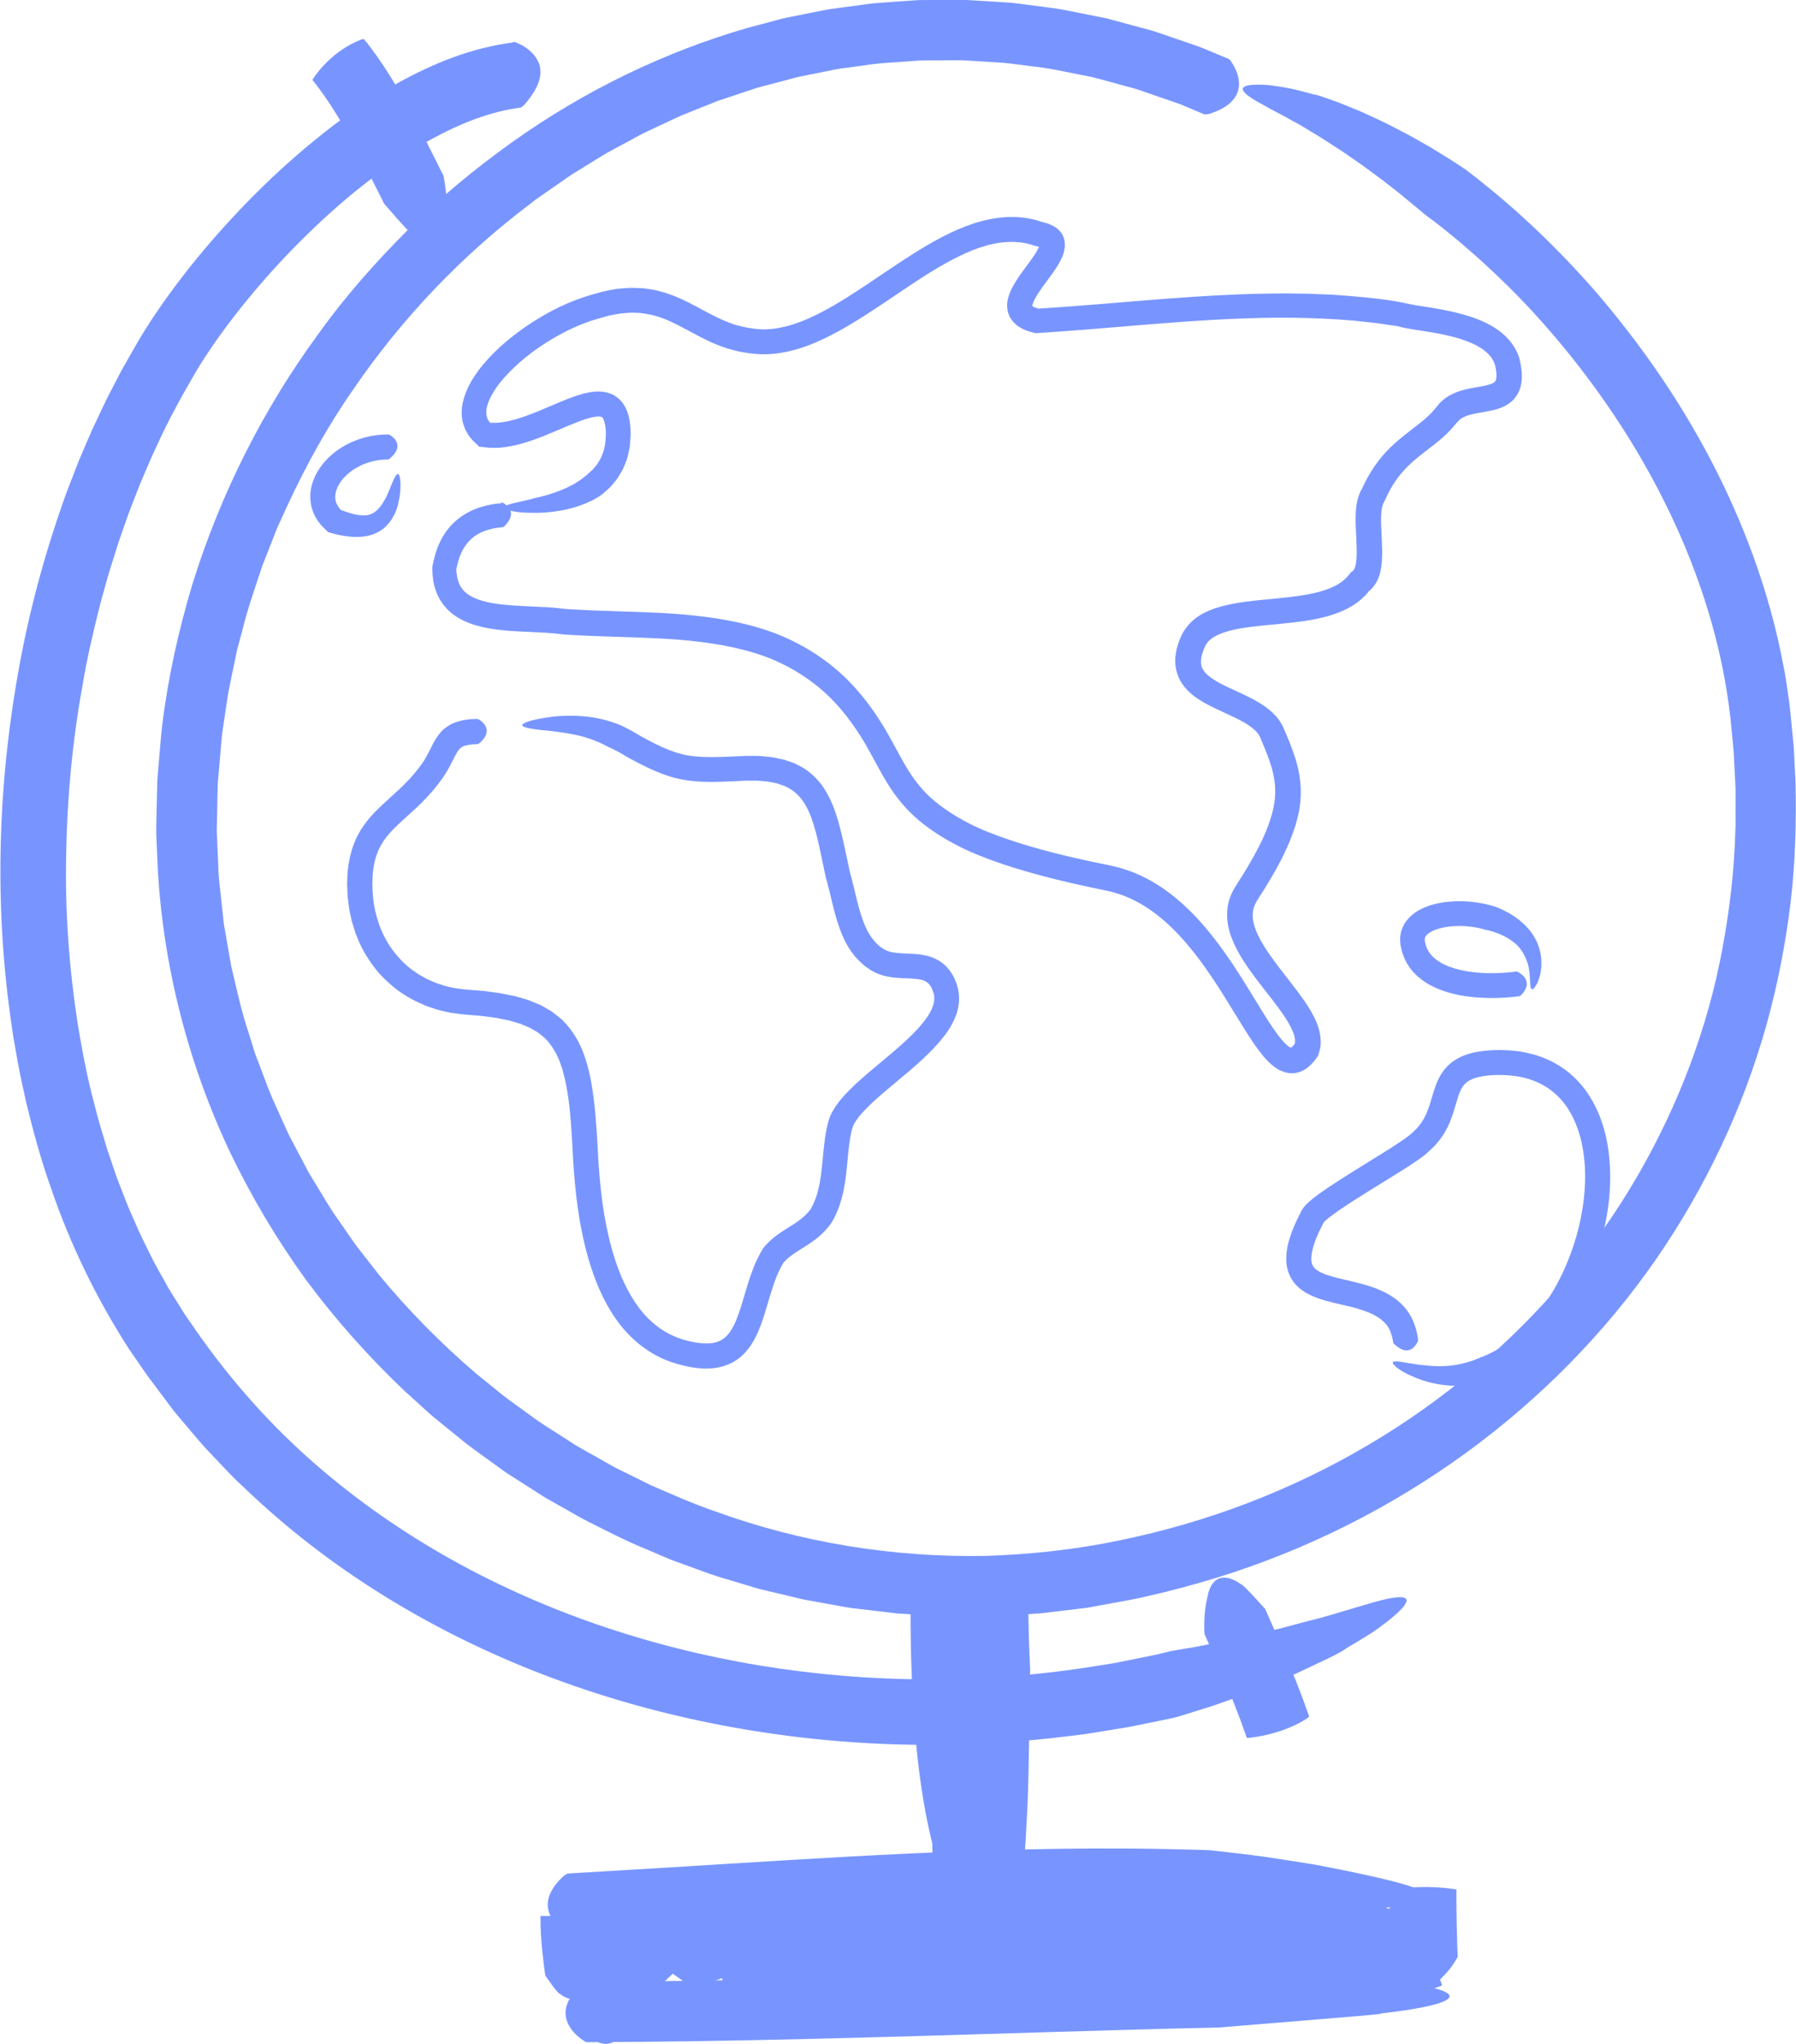
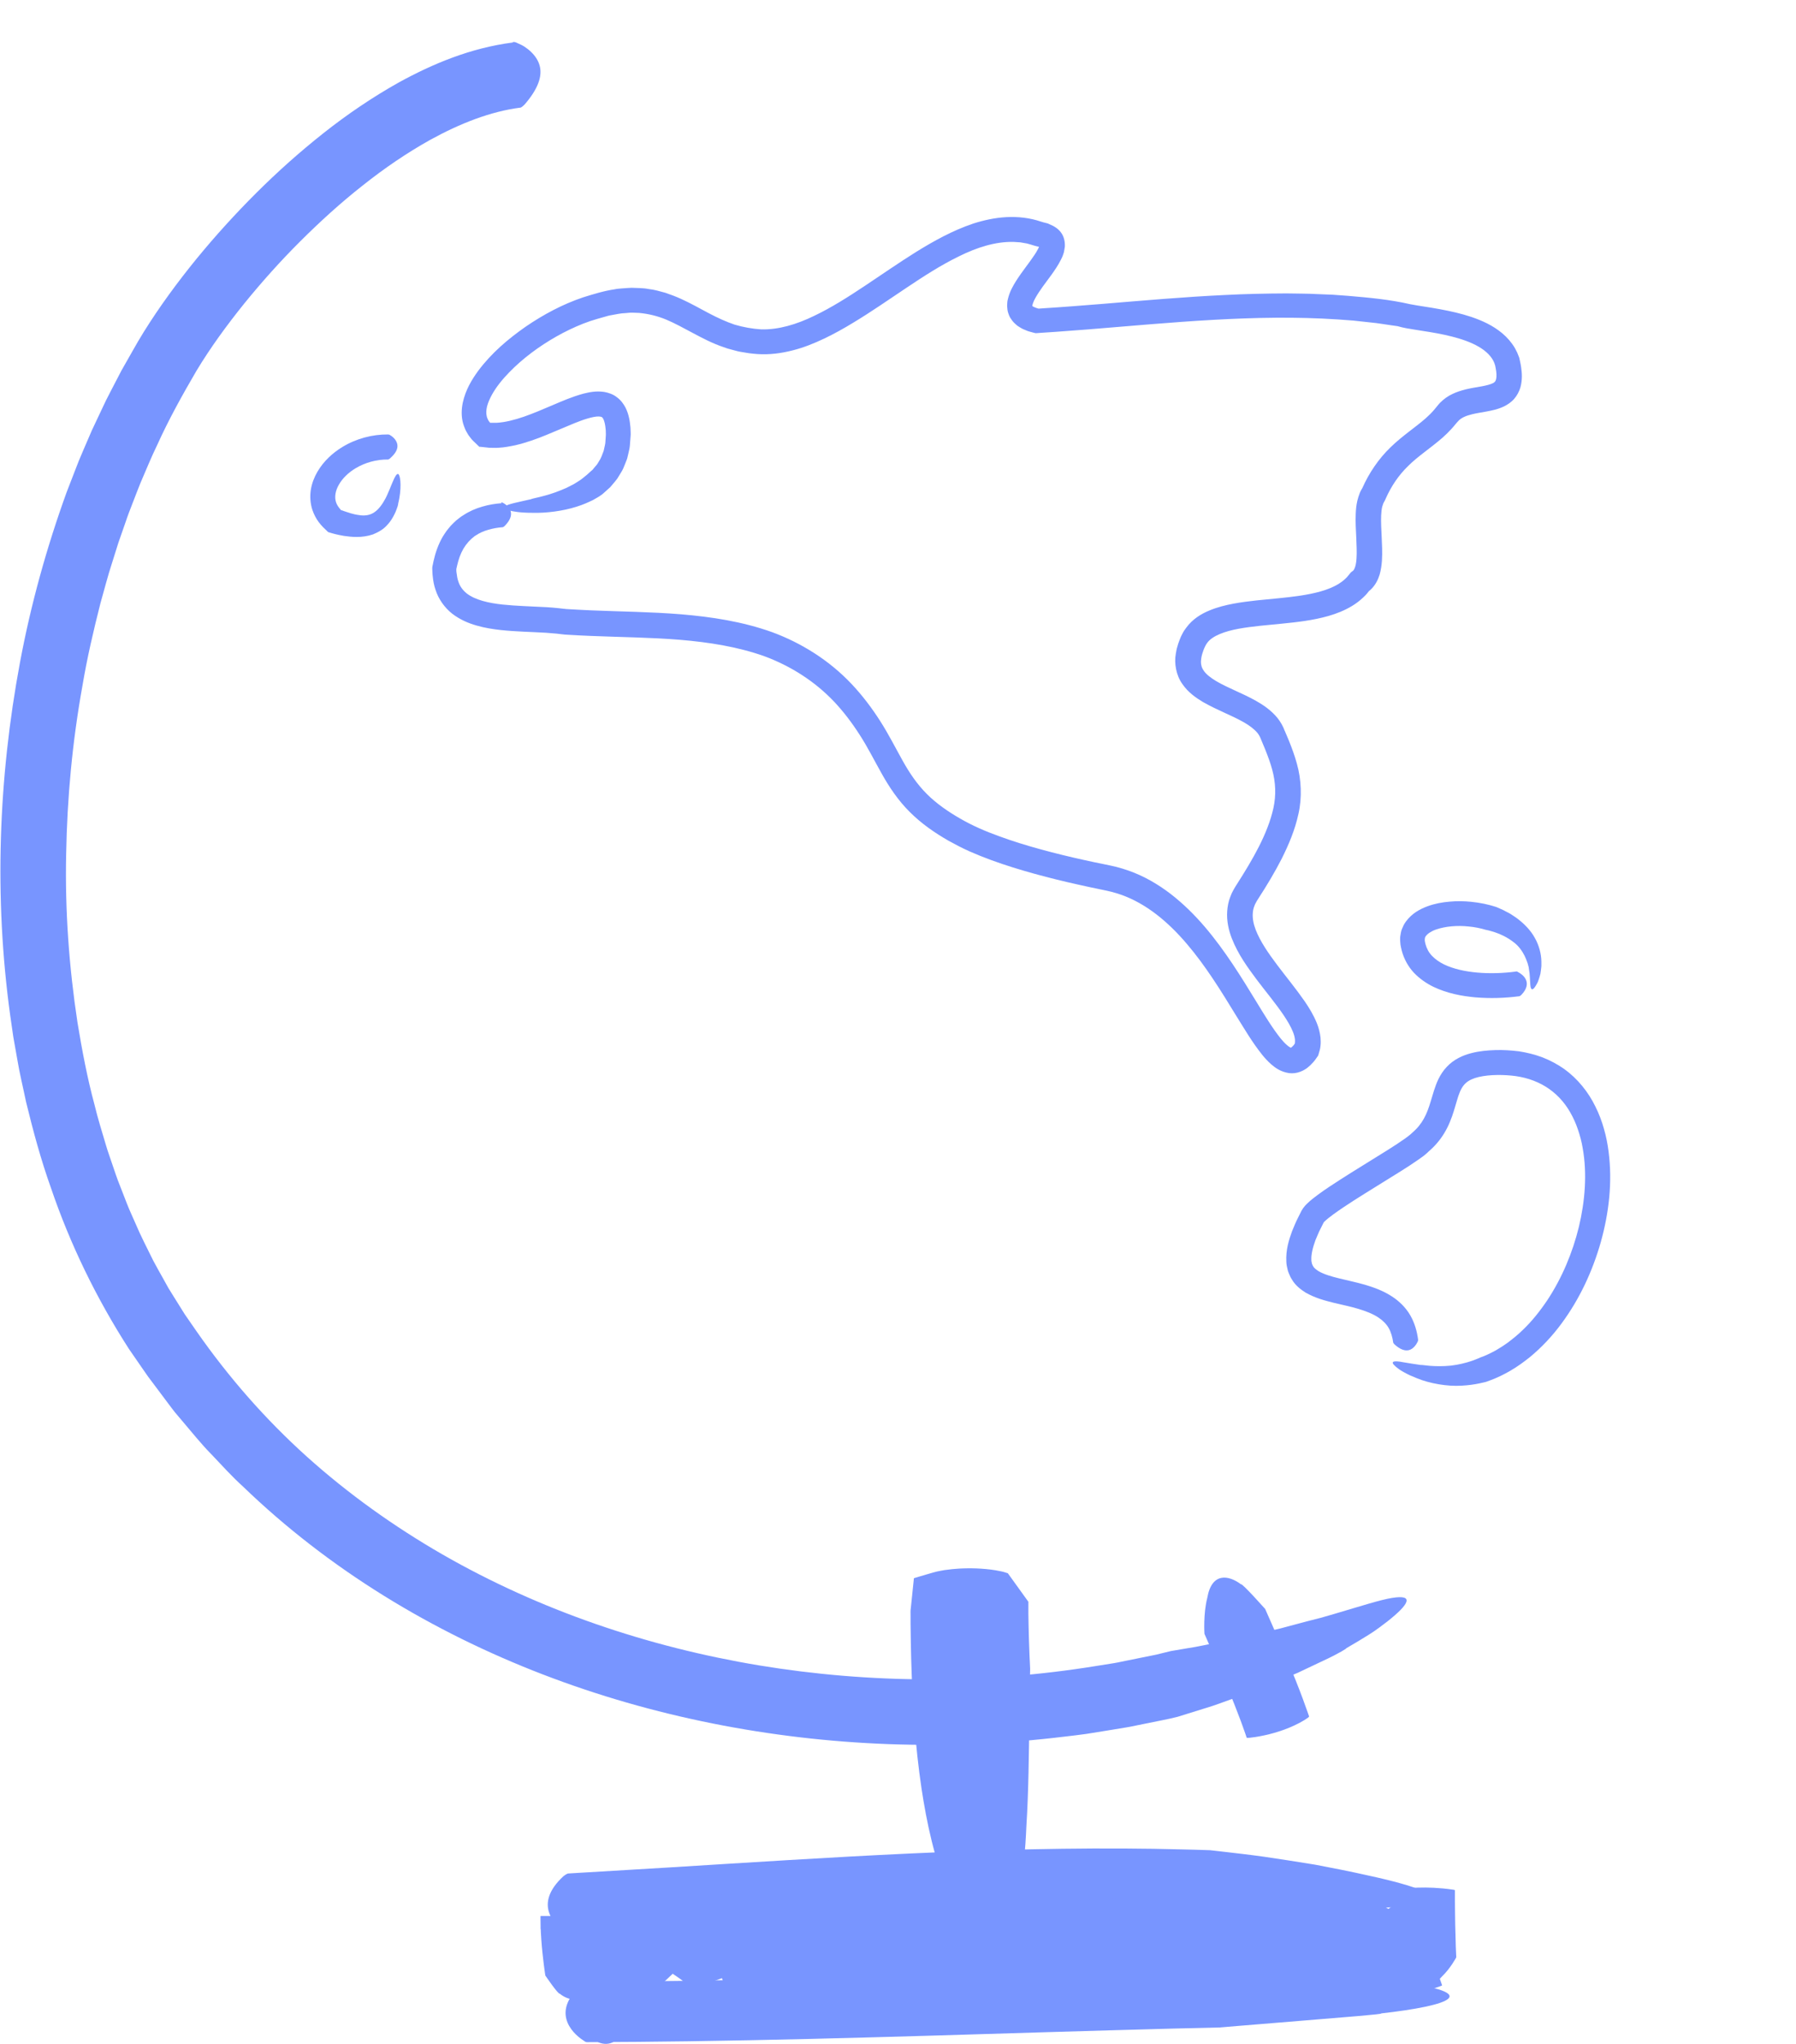
<svg xmlns="http://www.w3.org/2000/svg" id="Capa_2" data-name="Capa 2" viewBox="0 0 204.42 232.55">
  <defs>
    <style>
      .cls-1 {
        fill: #7895ff;
      }
    </style>
  </defs>
  <g id="Objects">
    <g>
      <path class="cls-1" d="M58.33,4.79c.21-.02.29-.03.58.12.25.11.52.23.77.39.26.17.52.37.75.59.46.44.83.97.99,1.57.34,1.22-.2,2.68-1.7,4.42-.06.07-.32.31-.45.36-3.44.43-6.96,1.83-10.3,3.67-2.67,1.49-5.25,3.25-7.71,5.21-2.47,1.94-4.82,4.08-7.07,6.32-2.25,2.24-4.38,4.62-6.38,7.08-1.99,2.47-3.86,5.03-5.45,7.67-1.59,2.72-3.15,5.52-4.46,8.42-.7,1.43-1.29,2.91-1.93,4.38-.3.74-.58,1.49-.87,2.23-.29.74-.58,1.49-.83,2.25l-.79,2.26-.72,2.29c-.5,1.52-.89,3.08-1.33,4.62-.79,3.11-1.52,6.23-2.05,9.4-1.14,6.32-1.74,12.73-1.85,19.15-.14,6.42.33,12.83,1.29,19.15.52,3.15,1.11,6.29,1.94,9.36.37,1.55.85,3.06,1.3,4.59.22.76.5,1.5.75,2.26.26.75.5,1.51.8,2.24l.86,2.21c.29.74.63,1.45.94,2.17.61,1.46,1.35,2.85,2.04,4.27.37.7.76,1.38,1.14,2.06l.57,1.03.62,1,1.25,2,1.35,1.95c3.65,5.23,7.82,9.99,12.54,14.24,4.72,4.24,9.92,7.95,15.44,11.13,11.06,6.35,23.38,10.52,36.02,12.62,12.65,2.09,25.67,2.13,38.33.08l2.07-.33c.15-.02.29-.05.44-.08l.87-.18,1.73-.35,1.74-.35,1.72-.42s.68-.12,1.83-.31c1.15-.16,2.74-.53,4.58-.89.46-.09.94-.19,1.42-.29.48-.12.98-.23,1.48-.35,1.01-.23,2.05-.48,3.1-.72,1.04-.28,2.09-.55,3.11-.83.52-.13,1.03-.26,1.53-.39.5-.14.98-.28,1.46-.42,3.22-.95,5.33-1.63,6.64-1.84,1.31-.21,1.79-.04,1.64.45-.15.48-.93,1.25-2.13,2.2-.61.46-1.3,1.01-2.11,1.51-.81.51-1.69,1.04-2.63,1.58.21-.07-.79.57-2.5,1.36-.86.41-1.87.89-2.98,1.41-1.12.49-2.33.98-3.56,1.49-1.22.53-2.47.96-3.65,1.39-1.18.42-2.28.85-3.25,1.13-1.93.6-3.22,1-3.22,1-1.2.31-2.42.51-3.63.77l-1.82.37c-.15.03-.3.06-.46.08l-2.01.33-2.48.4c-.83.12-1.66.21-2.5.31-13.32,1.63-26.88,1.13-40.04-1.5-13.15-2.63-25.95-7.42-37.44-14.55-5.74-3.56-11.14-7.71-16.02-12.42-1.26-1.14-2.39-2.4-3.56-3.63-1.2-1.21-2.25-2.55-3.35-3.83l-.82-.97c-.27-.33-.51-.67-.77-1.01l-1.52-2.03-.76-1.01-.73-1.05-1.45-2.1c-3.71-5.76-6.71-11.94-8.89-18.35-1.14-3.19-2.02-6.46-2.82-9.74-.34-1.65-.75-3.29-1.02-4.95l-.44-2.49-.36-2.5c-1.83-13.34-1.34-26.89,1.12-40.07,1.23-6.59,3.03-13.08,5.32-19.4l.91-2.35.46-1.18.49-1.16,1-2.32,1.08-2.29.54-1.14.58-1.13,1.17-2.25,1.25-2.2.63-1.1.67-1.11c1.84-2.95,3.86-5.68,6-8.31,2.15-2.62,4.42-5.12,6.82-7.51,2.4-2.39,4.93-4.65,7.61-6.77,2.68-2.12,5.54-4.07,8.59-5.78,3.9-2.14,8.19-3.93,13-4.55Z" />
-       <path class="cls-1" d="M35.57,9.14s-.03-.04.08-.2c.3-.47.89-1.25,1.78-2.09.89-.83,2.08-1.73,3.66-2.34.06-.02.28-.08.33-.07.02.03.22.28.56.7.31.43.78,1.03,1.27,1.76,1.01,1.45,2.2,3.42,3.27,5.38,1.07,1.96,2.05,3.9,2.77,5.34.71,1.43,1.19,2.38,1.19,2.38,0,0,.14.7.26,1.67.12.97.23,2.22.18,3.33.07,1.8-.38,2.64-1.09,2.85-.71.21-1.69-.22-2.58-.93-.02.14-.93-.8-1.81-1.78-.88-.98-1.73-1.99-1.73-1.99,0,0-.47-.94-1.18-2.35-.7-1.4-1.63-3.24-2.61-5.01-.97-1.77-2.01-3.46-2.85-4.66-.41-.61-.79-1.09-1.04-1.44-.27-.34-.43-.54-.44-.56Z" />
      <path class="cls-1" d="M148.99,195.29s.01.05-.14.15c-.9.66-3.35,1.9-6.63,2.27-.06,0-.28.02-.32,0-.01-.04-.26-.79-.67-1.9-.41-1.11-.99-2.57-1.6-4.04-.61-1.46-1.25-2.93-1.73-4.04-.49-1.11-.81-1.85-.81-1.85,0,0-.15-2.26.32-4.08.51-2.96,2.45-2.6,3.84-1.55.04-.1.72.6,1.4,1.32.67.73,1.35,1.48,1.35,1.48,0,0,.32.73.8,1.82.48,1.1,1.13,2.58,1.77,4.09.63,1.51,1.25,3.06,1.69,4.25.44,1.19.72,2.02.74,2.07Z" />
-       <path class="cls-1" d="M139.76,6.67c.16.07.22.09.36.33.54.75,1.06,1.92.86,3.04-.2,1.13-1.12,2.22-3.32,2.91-.08.02-.44.09-.59.06-.1-.04-1.07-.45-2.7-1.14-.83-.3-1.84-.63-2.98-1.03-.57-.2-1.18-.41-1.82-.63-.64-.21-1.33-.37-2.04-.57-.18-.05-.36-.1-.54-.15l-.43-.12c-.49-.13-.99-.27-1.49-.4l-.75-.2-.76-.15c-2.03-.38-4.06-.88-6.16-1.08-1.04-.13-2.09-.29-3.14-.39-1.06-.07-2.12-.13-3.19-.2-.53-.03-1.07-.08-1.6-.09-.54,0-1.07,0-1.61,0-1.08.01-2.16-.01-3.24.03-2.16.18-4.36.23-6.54.59-.55.07-1.09.15-1.64.22-.55.07-1.1.14-1.64.26-1.09.22-2.18.44-3.28.66-.27.06-.55.1-.82.17l-.81.22c-.54.14-1.09.29-1.63.43-.55.14-1.09.29-1.64.43-.55.13-1.08.35-1.62.51-1.08.36-2.16.72-3.25,1.08-1.06.43-2.13.85-3.2,1.28-1.08.4-2.12.92-3.17,1.41l-1.58.74c-.26.13-.53.24-.79.38l-.77.42c-1.03.56-2.06,1.11-3.09,1.67-1.01.59-2.01,1.23-3.02,1.85-.5.32-1.02.6-1.5.95l-1.46,1.02-1.47,1.02-.73.51-.71.55c-7.63,5.77-14.51,12.91-20.1,21.12-2.85,4.08-5.28,8.48-7.4,13.04l-.79,1.72-.39.86-.35.88c-.46,1.18-.92,2.36-1.39,3.54-.79,2.41-1.65,4.8-2.25,7.28l-.5,1.85c-.18.61-.27,1.25-.41,1.87-.25,1.25-.54,2.5-.76,3.76-.19,1.27-.37,2.53-.56,3.8-.11.63-.15,1.28-.21,1.92l-.16,1.92-.17,1.93c-.07.64-.04,1.29-.07,1.93-.03,1.29-.05,2.58-.08,3.87.06,1.29.11,2.58.17,3.87.02,1.3.19,2.58.33,3.87l.21,1.93c.04.32.06.65.11.97l.17.96c.22,1.28.44,2.56.67,3.84.61,2.52,1.14,5.08,1.98,7.55l.58,1.87c.17.63.45,1.22.67,1.84.47,1.22.9,2.45,1.41,3.65l1.61,3.57c.25.6.58,1.17.88,1.75l.92,1.74c.31.57.59,1.17.93,1.73l1.02,1.68c.69,1.12,1.33,2.26,2.11,3.32.76,1.07,1.47,2.17,2.26,3.23l2.43,3.11c3.35,4.06,7.06,7.82,11.06,11.24l3.07,2.49c1.04.8,2.13,1.55,3.19,2.33,1.05.8,2.18,1.47,3.29,2.19l1.66,1.07c.56.35,1.14.65,1.71.98l1.72.97c.57.32,1.14.66,1.74.94l3.54,1.75c2.41,1.04,4.81,2.12,7.29,2.96,9.86,3.59,20.34,5.25,30.67,5.07,5.17-.16,10.29-.71,15.32-1.76,5.06-1.04,9.98-2.47,14.72-4.29,9.49-3.64,18.24-8.82,25.76-15.18,3.76-3.18,7.23-6.64,10.33-10.34,3.1-3.71,5.85-7.64,8.22-11.73,4.73-8.19,8-16.97,9.63-25.83.82-4.42,1.34-8.85,1.46-13.23.06-1.09.01-2.19.03-3.27,0-.54,0-1.09,0-1.63-.03-.54-.05-1.08-.08-1.62-.07-1.08-.08-2.15-.19-3.22-.1-1.07-.21-2.13-.31-3.19-.93-8.34-3.47-16.19-6.85-23.28-3.39-7.1-7.61-13.44-12.18-18.99-2.29-2.77-4.66-5.36-7.12-7.71-1.23-1.17-2.45-2.32-3.71-3.39-.21-.18-.42-.37-.63-.55-.89-.77-1.71-1.4-2.36-1.94-.66-.53-1.2-.92-1.56-1.19-.36-.27-.55-.42-.55-.42,0,0-.47-.42-1.29-1.08-.41-.34-.9-.74-1.45-1.2-.57-.44-1.19-.93-1.87-1.46-.69-.51-1.42-1.05-2.18-1.61-.77-.55-1.57-1.08-2.38-1.65-.82-.53-1.65-1.07-2.46-1.59-.83-.49-1.63-1-2.41-1.46-.67-.36-1.28-.69-1.84-1.01-.56-.3-1.07-.57-1.53-.81-.91-.52-1.62-.88-2.12-1.21-1.01-.66-1.23-1.08-.83-1.32.4-.23,1.42-.28,2.84-.17.7.09,1.51.21,2.38.38.87.18,1.79.44,2.77.7-.17-.12.86.22,2.53.82.83.31,1.79.72,2.84,1.15,1.02.48,2.15.97,3.24,1.53,1.09.56,2.2,1.12,3.2,1.71.51.29,1,.57,1.46.83.45.28.89.54,1.28.79.8.49,1.46.9,1.91,1.21.46.3.72.48.72.48,0,0,.21.16.59.45.39.29.95.73,1.64,1.3.35.28.74.6,1.16.94.21.17.43.36.65.55.11.1.22.19.34.29.48.42.96.84,1.45,1.26.62.56,1.23,1.14,1.86,1.71,2.47,2.33,4.9,4.84,7.26,7.56,2.34,2.73,4.62,5.66,6.78,8.78,4.32,6.25,8.19,13.34,11.05,21.24,1.43,3.95,2.6,8.1,3.41,12.43.23,1.08.37,2.17.53,3.28.18,1.1.27,2.2.38,3.3.05.55.11,1.1.16,1.66.06.55.11,1.11.13,1.67.06,1.12.11,2.24.17,3.36.1,4.51-.03,9.11-.58,13.74-.57,4.63-1.47,9.3-2.77,13.93-2.61,9.26-6.85,18.33-12.6,26.63-5.76,8.29-13.08,15.75-21.55,21.92-8.47,6.16-18.09,11.04-28.39,14.21-2.57.78-5.18,1.5-7.82,2.08-1.31.33-2.65.56-3.99.8l-2.01.37c-.34.06-.67.13-1.01.18l-1.02.12c-1.36.16-2.72.33-4.08.49-1.37.11-2.74.17-4.11.26-.69.03-1.37.11-2.06.09h-2.06c-1.38-.02-2.76.04-4.13-.08-1.38-.08-2.75-.17-4.13-.25-1.37-.16-2.74-.33-4.12-.49l-1.03-.12c-.34-.04-.68-.12-1.02-.17l-2.05-.37-2.05-.37c-.68-.13-1.35-.31-2.03-.47l-2.03-.48c-.67-.17-1.36-.3-2.02-.52-1.33-.4-2.66-.8-3.99-1.2-1.33-.42-2.62-.93-3.93-1.4-.65-.25-1.32-.45-1.95-.74l-1.92-.82c-2.59-1.04-5.07-2.33-7.56-3.59l-3.65-2.06c-.62-.33-1.2-.72-1.79-1.1l-1.77-1.13c-.58-.38-1.19-.74-1.76-1.14l-1.7-1.23c-1.13-.83-2.29-1.61-3.36-2.52-1.09-.88-2.18-1.75-3.26-2.65l-3.11-2.82c-4.06-3.86-7.8-8.07-11.14-12.57-3.29-4.54-6.17-9.38-8.6-14.43-4.8-10.13-7.62-21.16-8.26-32.22-.06-1.38-.12-2.77-.18-4.15,0-1.38.05-2.76.08-4.14.02-.69.02-1.38.06-2.06l.17-2.05c.13-1.37.21-2.74.38-4.1.67-5.45,1.87-10.8,3.43-15.99,3.22-10.36,8.14-20.04,14.38-28.53,3.07-4.29,6.56-8.2,10.23-11.86,3.65-3.68,7.65-6.94,11.79-9.9,8.29-5.91,17.42-10.29,26.8-13,1.18-.31,2.35-.63,3.53-.94.58-.17,1.18-.27,1.77-.39.59-.12,1.18-.24,1.78-.36.59-.12,1.18-.24,1.77-.35.59-.12,1.19-.17,1.78-.26,1.19-.16,2.37-.32,3.55-.48,1.18-.1,2.37-.17,3.54-.26.59-.04,1.18-.08,1.76-.12.59,0,1.17,0,1.76-.01,1.17,0,2.34,0,3.5-.01,1.16.07,2.32.14,3.47.21.58.04,1.15.07,1.72.11.57.05,1.14.14,1.71.21,1.13.15,2.26.3,3.39.44,1.12.17,2.22.42,3.32.63.55.11,1.1.22,1.65.33l.82.16.81.22c.94.25,1.87.5,2.77.75.76.22,1.51.38,2.19.62.68.23,1.34.46,1.95.67,1.22.42,2.31.78,3.19,1.11,1.75.73,2.79,1.17,2.9,1.21Z" />
      <path class="cls-1" d="M107.67,181.63c0-.06,0-.08.17-.17.97-.57,3.47-1.36,6.44-.05.05.02.25.14.28.19,0,.08,0,1.59.04,3.81.04,2.22.14,5.15.28,8.09.14,2.96.27,5.92.38,8.13.08,2.23.14,3.72.14,3.72,0,0-.58,3.9-1.62,6.62-1.44,4.59-2.97,2.74-3.81-.05-.08.15-.41-1.53-.76-3.23-.34-1.7-.69-3.44-.69-3.44,0,0-.06-1.44-.14-3.59-.1-2.17-.24-5.08-.38-7.99-.14-2.93-.24-5.91-.29-8.16-.04-2.25-.04-3.79-.04-3.87Z" />
      <path class="cls-1" d="M65.05,220.03c-.17,0-.23.01-.46-.14-1.58-.88-3.9-3.26-.46-6.43.06-.06.36-.27.52-.31l11.38-.68c18.3-1.13,36.73-2.41,55.27-2.13,2.14.05,4.29.08,6.43.16,0,0,.66.07,1.76.2,1.1.13,2.65.3,4.43.55,1.77.26,3.78.57,5.79.9,2.01.38,4.03.78,5.85,1.19,6.17,1.33,7.94,2.28,7.22,2.87-.72.61-3.93.84-7.79.9.2.05-.86.07-2.54.06-.84,0-1.84-.01-2.93-.02-1.08,0-2.25.01-3.42.02-1.17,0-2.35.02-3.46.02-1.11.02-2.15.05-3.04.07-1.78.04-2.97.07-2.97.07l-5.41-.12c-18.18-.27-36.41,1-54.75,2.14l-11.42.69Z" />
      <path class="cls-1" d="M66.1,218.81s.01-.04.18-.03c.5,0,1.38.06,2.47.29,1.1.23,2.41.62,3.8,1.19.05.02.23.1.26.13,0,.03-.14.53-.27,1.28-.14.75-.26,1.74-.31,2.75-.05,1-.02,2.02.03,2.79.02.38.05.71.07.93.02.23.03.35.03.35,0,0-.55,1.42-1.39,2.61-1.12,1.97-2.74,1.64-3.76.63-.06.07-.51-.55-.91-1.23-.41-.67-.78-1.4-.78-1.4,0,0-.02-.16-.04-.43-.03-.27-.06-.66-.09-1.14-.06-.94-.1-2.22-.03-3.52.06-1.29.22-2.59.4-3.57.17-.97.33-1.62.34-1.66Z" />
      <path class="cls-1" d="M66.89,232.34c-.17,0-.23,0-.45-.17-1.53-.97-3.71-3.46-.11-6.44.07-.05.38-.25.54-.28,3.79,0,7.59-.04,11.38-.09,18.26-.26,36.54-.95,54.88-1.42l6.38-.15s10.52.46,17.89,1.47c12.5,1.41,7.48,2.95-.21,3.81.4.08-4.2.43-8.91.82-4.71.39-9.51.78-9.51.78l-5.45.13c-18.28.48-36.59,1.18-54.96,1.44-3.82.05-7.64.09-11.46.1Z" />
-       <path class="cls-1" d="M158.88,215s0-.03.17-.06c.97-.19,3.48-.45,6.44-.02.05,0,.25.04.28.06,0,.03,0,.52,0,1.25,0,.73.02,1.69.03,2.64.02.95.05,1.9.07,2.6.03.69.05,1.16.05,1.16,0,0-.16.31-.44.73-.28.42-.67.95-1.15,1.41-.65.75-1.32,1.12-1.99,1.18-.33.02-.66-.04-.97-.18-.31-.15-.59-.35-.82-.58-.07.06-.46-.52-.82-1.1-.35-.58-.67-1.17-.67-1.17,0,0-.02-.5-.06-1.24-.03-.74-.07-1.72-.09-2.7-.02-.98-.03-1.96-.04-2.7,0-.74,0-1.25,0-1.28Z" />
+       <path class="cls-1" d="M158.88,215c.97-.19,3.48-.45,6.44-.02.05,0,.25.04.28.06,0,.03,0,.52,0,1.25,0,.73.02,1.69.03,2.64.02.95.05,1.9.07,2.6.03.69.05,1.16.05,1.16,0,0-.16.31-.44.73-.28.42-.67.95-1.15,1.41-.65.75-1.32,1.12-1.99,1.18-.33.02-.66-.04-.97-.18-.31-.15-.59-.35-.82-.58-.07.06-.46-.52-.82-1.1-.35-.58-.67-1.17-.67-1.17,0,0-.02-.5-.06-1.24-.03-.74-.07-1.72-.09-2.7-.02-.98-.03-1.96-.04-2.7,0-.74,0-1.25,0-1.28Z" />
      <path class="cls-1" d="M71.82,218.3c.08.03.11.04.23.24.21.31.63.75.97,1.3.34.54.53,1.18.43,1.75-.06.28-.17.56-.32.83-.16.27-.38.52-.61.78-.24.26-.49.53-.78.8-.3.28-.62.57-1.22.8-.08.04-.52.12-.77.07-.38-.12-.81-.28-1.24-.5l3.98-5.52c.22.22.4.36.55.46.15.1.33.19.65.32.66.25,1.74.6,2.71,1l-4.54,4.28c-.24-.72-.34-1.38-.39-1.87-.06-.49-.09-.82-.13-.99-.04-.18-.05-.2-.06-.22,0-.02-.03-.05-.1-.13h0s0,0,0,0h0s5.3-4.34,5.3-4.34h0s0,0,0,0h0s0,0,0,0c.64.96,1.26,1.89,1.85,2.65.15.19.29.37.43.53l.2.23.1.1h.01s0,.02,0,.02h0s0,0,0,0c1.2-.86-10.43,7.52-5.51,3.97h0s-.04-.08-.04-.08l-.08-.16c-.37-.83-.55-1.43-.75-2.05h0s-.49-1.62-.49-1.62l-.23-.74-.11-.35h0c-5.37,2.81,7.31-3.84,6.01-3.15h0s0,0,0,0h0s0,.02,0,.02l.02.02.03.04.07.08c.38.45,1,.96,1.84,1.53h0c.63.44,1.36.9,2.21,1.56.21.16.43.35.64.54l.33.31.08.08h.01s0,.01,0,.01c1.28-.53-11.1,4.6-5.86,2.43h0s0-.03,0-.03v-.06s0-.22,0-.22c.02-.58.07-1.05.11-1.48.04-.43.08-.81.1-1.11,0-.15.01-.28.01-.38v-.12s0-.02,0-.02h0s-.01,0,.01-.01c.03,0,.06-.01.08-.01h.14c.36-.05.76-.16.99-.21.13-.03.29-.1.38-.12.1-.03.19-.07.28-.12l.03-.02h.02c.87-1.79-1.93,3.98,1.94-4.01h0s0,0,0,0h.05s.1.03.1.03l.2.04c.13.03.27.06.4.1.52.14,1.02.29,1.5.47h0c2.43.9,4.37,2.11,6.2,3.19h0s.16.09.16.09l.04.02h.02s0,.02,0,.02h0c4.32-3.99-5.88,5.45-4.83,4.47h0s-.12-.27-.12-.27c-.16-.37-.23-.65-.31-.95-.12-.54-.15-.99-.16-1.39-.01-.77.05-1.37.11-1.9l.08-.7.02-.26v-.09s0-.01,0-.01h0s0,0,0,0h.22s.13,0,.13,0h.03c9.13-3.04,2.54-.85,4.58-1.53l.02-.02.08-.08.16-.16c.11-.11.21-.22.3-.33s.19-.23.28-.35c-.01,0,0,0,0,0,.03.02.03.03.1.07.09.07.25.16.41.26.69.41,1.65.88,2.69,1.57.53.36,1.11.78,1.75,1.48.15.15.33.39.48.59l.06.08.03.04v.02s.02,0,.02,0c-12.53,3.8-3.47,1.05-6.27,1.89v-.02s.01-.26.01-.26l.02-.26.03-.22c.09-.58.22-.98.33-1.31h0c.22-.65.42-1.08.54-1.42.06-.16.09-.27.11-.31h0s.19.04.19.04l.23.04c.26.06.46.1.71.12l.18.02.13.02c.09.01.17.02.26.02h.13s.03,0,.03,0h.02s0,0,0,0c-2.83,2.21,3.86-3.01,3.17-2.47h0s.04-.05.04-.05l.14-.2.06-.1s0,0,.01-.02h0s.01,0,.03.01c.03.01.04.02.1.04.08.04.22.08.36.13.31.09.72.19,1.17.29h0c.54.12,1.16.25,1.87.45.71.21,1.53.45,2.56,1.11l-4.31.43-.25-.26-.06-.07s0-.03.01-.05l.05-.1c.06-.13.14-.25.2-.35.14-.21.26-.35.37-.48l.76-.87s.01-.01.04-.04c.03-.02.05-.09.13-.07.14,0,.35,0,.62,0,.27,0,.6,0,.98,0,.19,0,.4,0,.61,0,.22,0,.44-.02.71.05.53.09,1.11.2,1.74.33.19.04.22.05.32.07.09.02.17.04.26.06.18.04.36.09.54.14.75.19,1.57.41,2.44.66,3.49.99,7.68,2.39,11.16,3.47,2.96.86,4.91,1.39,6.04,1.84,1.13.44,1.42.81,1.07,1.13-.68.62-3.99,1.03-7.96.76.2.07-.89,0-2.61-.19-1.72-.19-4.07-.52-6.39-.84-1.17-.16-2.32-.32-3.41-.45-.54-.06-1.06-.12-1.56-.18-.25-.03-.49-.05-.72-.07-.02,0-.07,0-.07,0h0s0,.01,0,.01c0,0,0,.01-.01.02-.09.1.02.19,0,.18l-.15.17-4.08.04c-.08.11-.16.23-.23.35-.05.09-.02.04-.03.05h0s-.04-.02-.05-.03c-.01-.01-.06-.03-.1-.04-.04-.02-.07-.03-.14-.05-.2-.07-.51-.15-.84-.23-.68-.17-1.49-.31-2.49-.6-.22-.06-.48-.15-.71-.23-.27-.11-.51-.19-.81-.33-.28-.12-.6-.31-.91-.5l-.03-.02h0c2.39-1.28-5.35,2.86,5.36-2.87h0s0,.02,0,.02v.03s0,.1,0,.1v.2c-.02.14-.03.27-.05.37l-.05.32-.06.27c-.17.69-.35,1.14-.5,1.51-.15.37-.27.67-.33.86h0s-.04.13-.04.13c0,0,0,0,0,0h0s-.21-.04-.21-.04c-.36-.06-.53-.12-.79-.15-.12-.02-.25-.03-.35-.04-.09-.01-.17-.02-.26-.03-.09,0-.18,0-.27,0h-.02c-1.63.63,3.63-1.41-3.65,1.41h0s-.02.02-.02.02l-.05.03-.09.06c-.12.08-.23.16-.33.25l-.15.14c-.1.08-.06.04-.07.05-.01-.02-.2-.19-.47-.37-.27-.18-.62-.39-1.01-.6l-1.32-.74c-.25-.15-.51-.3-.82-.51-.14-.09-.33-.23-.49-.36-.08-.05-.19-.15-.29-.24l-.15-.14-.07-.07-.04-.03h0c2.62-1.1-5.88,2.42,5.88-2.45h0s0,.03,0,.03c0,.5-.04.78-.07,1.07l-.08.74c-.05.43-.08.8-.07.99,0,.04,0,.09,0,.09h0s-.12.03-.16.03l-.15.02c-.2.03-.41.07-.61.12-.32.05-.67.18-.86.25-.06.02-.11.05-.17.08h0c.66-.78-5.76,6.8-3.04,3.59h0s0,0,0,0h-.02s-.04-.03-.04-.03l-.15-.09h0c-1.79-1.07-3.48-2.07-5.02-2.62h0c-.3-.11-.59-.2-.87-.27-.07-.02-.14-.03-.21-.05l-.1-.02h-.05s-.03-.02-.03-.02h0s0,0,0,0c7.51-9.83,2.08-2.72,3.76-4.91v.03s.04.06.04.06c.07.15.13.3.19.45.06.16.09.27.13.4.08.28.11.48.15.71.12.86.08,1.43.06,1.96-.03.52-.08.97-.12,1.37-.04.4-.07.75-.08,1v.09s0,.02,0,.02h0s0,.01,0,.01c5.26-2.18-7.16,2.97-5.88,2.44h0s0,0,0,0l-.03-.03-.12-.11c-.1-.08-.19-.16-.31-.26-.46-.37-1.13-.8-1.86-1.3h0c-.98-.68-2.14-1.52-3.19-2.75l-.19-.24-.1-.12-.05-.06-.02-.03v-.02s-.02,0-.02,0h0c-1.31.68,11.41-5.98,6.02-3.16h0s.14.44.14.44l.26.84.47,1.55h0c.15.49.33,1,.44,1.23l.02.03v.02s0,0,0,0c4.93-3.55-6.72,4.84-5.52,3.98h0s0,0,0,0h-.01s-.03-.04-.03-.04l-.21-.21-.38-.42c-.24-.28-.47-.55-.68-.82-.84-1.08-1.5-2.1-2.15-3.07h0s0,0,0,0h0s5.3-4.35,5.3-4.35h0s0,0,0,0h0s0,0,0,0h.01c.49.51.98,1.14,1.34,1.85.37.71.59,1.47.71,2.09.12.63.15,1.12.2,1.44.04.32.08.48.09.53l-4.55,4.29c-.39-.16-.79-.3-1.21-.45-.42-.15-.88-.3-1.45-.52-.56-.22-1.26-.54-1.9-.96-.65-.42-1.2-.91-1.66-1.36l3.98-5.52s.11.05.24.09Z" />
      <path class="cls-1" d="M85.11,227.51c-.18.02-.25.03-.51-.1-.43-.18-.96-.47-1.4-.85-.45-.38-.85-.87-1-1.42-.15-.56-.11-1.17.14-1.85.12-.34.26-.68.48-1.06.23-.38.48-.76.85-1.19.05-.06.31-.29.45-.34,1.76-.26,3.62-.61,5.48-.96l5.65-1.05c1.04-.19,2.1-.36,3.17-.53,1.12-.17,2.12-.26,3.16-.42l.78-.11.81-.09c.54-.06,1.09-.13,1.62-.17,1.08-.1,2.15-.18,3.21-.24,4.26-.25,8.42-.32,12.48-.52,2.03-.1,4.03-.25,6-.47.98-.11,1.95-.25,2.91-.4l1.42-.26.35-.07h.01c.18-5.97-.23,8.13-.19,6.67h-.02s-.04-.01-.04-.01l-.08-.02-.16-.04-.66-.15c-.87-.24-1.78-.32-2.68-.46-.92-.05-1.82-.16-2.76-.13-.92-.03-1.87.06-2.81.1-.95.11-1.9.18-2.87.35h0c-3.61.53-7.31,1.51-11.1,2.47-1.91.48-3.82.98-5.81,1.41-.49.11-.99.22-1.49.31l-.75.15-.38.07-.19.04-.09.02h-.05c1.21,6.02-1.67-8.18-1.36-6.72h.01s.02,0,.02,0c.99-.2,1.97-.42,2.96-.61,7.91-1.53,15.95-2.24,23.98-2.19h0c5.05.05,10.1.36,15.11,1.02l.94.12.47.06.23.03h.06s.03.01.03.01c.16-1.48-1.28,12.91-.68,6.82h-.01s-.11,0-.11,0l-1.84-.1-3.66-.19c-2.43-.12-4.85-.21-7.26-.26-2.41-.04-4.8-.03-7.17.06-1.18.05-2.37.12-3.54.21-.59.05-1.17.09-1.75.16l-.87.09h-.05c.17,1.49-1.54-12.88-.81-6.8h.01s.03,0,.03,0h.12s.23-.04.23-.04l.47-.05c4.97-.58,9.98-.93,14.99-1.07h0c6.29-.18,12.58,0,18.82.43l2.34.17.58.04h.07s.02,0,.02,0c-1.67,13.57-.47,3.76-.84,6.79h0s-.03,0-.03,0l-.13-.02-.27-.04c-.36-.06-.71-.11-1.08-.16-1.44-.2-2.9-.34-4.38-.45-2.96-.21-5.97-.27-9.02-.29h-3.15s-.39,0-.39,0h-.23c.38-13.66.11-3.79.2-6.84h.05s.1,0,.1,0l.77.04,1.54.07c2.06.08,4.14.12,6.24.14l6.35.09,2.95.08.72.03c1.91.08,3.83.19,5.76.37,0,0,0,0,.09,0h0s.77.13,1.98.35h0l-1.18,6.43c-.87-.3-2.08-.67-3.48-1.01h0c-1.56-.37-3.38-.69-5.25-.78-.93-.05-1.88-.04-2.81.02l-.35.02h-.04s-.02,0-.02,0c.43-1.5-.98,3.35.97-3.35h0s0,0,0,0h0s.04.06.04.06l.08.11c.11.15.24.29.37.44.27.28.57.56.9.8,1.09.8,2.21,1.34,3.11,1.77.91.43,1.65.76,2.18,1.04,1.07.55,1.34.93.96,1.22-.37.28-1.39.46-2.85.42-1.45-.06-3.37-.29-5.48-1.24.11.09-.25-.05-.94-.45-.35-.2-.78-.48-1.25-.88-.06-.05-.12-.1-.18-.15l-.05-.04h0c.52-1.8-1.17,4.01,1.17-4.03h0s.01,0,.01,0h.02s.1-.03.1-.03c.13-.04.27-.07.41-.11.28-.08.57-.15.88-.22,1.24-.28,2.7-.51,4.23-.6,1.53-.09,3.11-.06,4.6.06h0c1.58.13,3.05.36,4.24.58h0l-1.17,6.42h0c-.74-.03-1.37-.06-1.85-.07h0c-.6-.01-.95-.02-.95-.02-1.64-.13-3.3-.22-4.98-.29l-1.74-.05-2.87-.06-5.82-.08c-1.95-.03-3.92-.07-5.9-.15l-1.49-.07-.37-.02h-.19s-.02-.01-.02-.01c.38-13.76.11-3.81.2-6.89h.15s.73,0,.73,0h2.93s0,0,0,0c3.12.02,6.27.08,9.47.3,1.6.11,3.21.27,4.83.49.4.05.81.11,1.21.18l.3.05.15.02h.04s0,0,0,0c-.37,3.05.85-6.82-.84,6.83h-.02s-.07,0-.07,0l-.57-.04-2.28-.17c-6.07-.41-12.12-.58-18.17-.41h0c-4.81.13-9.61.47-14.39,1.03l-.45.05-.22.03h-.11s-.03.02-.03.02h-.01c.72,6.12-1-8.33-.81-6.84h.06s.96-.11.96-.11c.64-.07,1.28-.12,1.91-.18,1.28-.11,2.55-.17,3.82-.23,2.54-.1,5.06-.11,7.56-.06,2.51.04,4.99.14,7.47.26l3.7.19,1.84.1h.12s.01,0,.01,0c.61-6.12-.81,8.34-.67,6.85h-.03s-.06-.01-.06-.01l-.22-.03-.44-.06-.89-.12c-4.73-.62-9.5-.91-14.28-.96h0c-7.59-.04-15.19.63-22.63,2.07-.93.18-1.85.38-2.78.58h-.02s-.01,0-.01,0c.29,1.47-2.58-12.79-1.36-6.75h.04s.09-.03.09-.03l.17-.03.34-.07.68-.14c.46-.09.91-.18,1.38-.29,1.83-.4,3.7-.88,5.58-1.35,3.78-.96,7.66-1.99,11.78-2.61h0c1.08-.19,2.21-.28,3.32-.4,1.13-.06,2.26-.16,3.41-.13,1.14-.03,2.31.09,3.46.17,1.16.17,2.32.29,3.46.59l.86.2.21.05.11.03h.05s.03.02.03.02c.05-1.45-.38,12.68-.2,6.7h-.01s-.41.08-.41.08l-1.64.31c-1.09.17-2.18.33-3.26.45-2.16.24-4.31.4-6.42.51-4.23.22-8.38.28-12.42.52-1.01.06-2.01.13-3,.23-.5.04-.98.1-1.48.15l-.74.08-.76.11c-1.01.16-2.08.25-3.01.4-.98.15-1.97.31-2.98.5l-5.58,1.04c-1.89.35-3.77.71-5.77,1.01Z" />
      <path class="cls-1" d="M80.03,226.04c-.17.09-.24.12-.55.09-.25-.01-.57-.03-.86-.09h-.02s-.02-.01.01-.03l.06-.05s-.03,0,0,0l.09-.09.17-.18c.1-.11.19-.22.26-.31.27-.38.21-.57-.03-.91-.25-.17-.44-.36-.64-.65-.11-.16-.21-.34-.3-.54-.13-.19-.3-.38-.46-.57-.32-.39-.68-.78-1-1.12-.16-.17-.31-.33-.43-.49l-.02-.03s-.04-.01.05-.06c.02-.02.07-.04.08-.05l.02-.02s.02-.03.02-.05c.02-.06.03-.11.04-.17.03-.11.06-.23.1-.35.02-.07.16-.36.27-.44l.55-.29.28-.16.24-.13c.1-.05.2-.13.31-.17l1.63-.61.77-.28c.26-.08.51-.14.77-.22l1.53-.42c1.02-.24,2.03-.43,3.05-.62,1-.14,2.01-.31,3.01-.41,3.84-.42,7.61-.52,11.34-.52,3.73,0,7.41.13,11.05.22,3.64.09,7.23.19,10.65-.03,3.51-.24,7.21-.64,10.95-.86,1.89-.09,3.78-.19,5.71-.15.96-.01,1.94.06,2.92.09.49.03.99.08,1.48.12.49.04.99.08,1.49.17l1.5.22c.5.09,1.01.21,1.51.31l.76.17.76.22c.51.16,1.01.29,1.52.47l.38.15.06.03.04.02h0s0,0,.01,0h0s0-.01,0-.01c-4.55.44,6.2-.6,5.11-.51l.05-.05.1-.09.18-.2.04-.05s0,0,0,0h0s.05.04.05.04c.07.05.17.12.32.21.59.37,1.64.85,2.79,1.83.29.25.58.54.85.87.14.16.27.35.4.52l.05.07.02.03c-11.82,6.88-3.28,1.9-5.92,3.43l-.04-.08-.08-.15-.61-1.23-.61-1.23-.15-.31-.02-.04c10.98-7.9,3.05-2.18,5.51-3.94l.02.02.08.08.24.25c.3.34.61.68.87,1.05,1.1,1.43,1.9,2.99,2.45,4.47l.78,2.22.4,1.14.1.29c-.05.05-.17.07-.25.11l-.54.19c-1.48.48-2.74,1.1-4.62,1.32l-2.61.46c-.43.08-.93.11-1.23.14l-.74.06c-.43.03-.86.08-1.29.09l-1.28.04c-.86.04-1.7.02-2.55,0h0c-2.47-.04-4.9-.22-7.27-.45h0c-1.59-.14-3.15-.32-4.69-.47h0c-2.82-.29-5.59-.57-8.3-.7l-2.03-.06c-.67-.01-1.34,0-2,0-.68-.01-1.3.06-1.96.08-.63.02-1.33.1-2.02.17l-3.66.4-3.28.38s-2.61.14-6.18.24c-3.56.1-8.09.13-11.83-.13-1.84-.08-3.3-.22-4.42-.37l-.05-2.04h0c.41.11.93.1,1.36.11.44,0,.83.04,1.12.11.58.15.74.41.67.62-.11.21-.35.41-.78.7-.22.14-.48.31-.85.5-.36.18-.84.39-1.52.49h0l-.07-3c1.26-.31,2.82-.61,4.51-.93-.4-.04,4.12-.7,8.75-1.53,4.65-.84,9.39-1.69,9.39-1.69l3.08-.35,4.25-.46c5.76-.46,11.24.08,16.52.63h0c1.56.16,3.1.33,4.62.46h0c2.29.22,4.54.38,6.76.42h0c.76.01,1.51.03,2.25,0l1.12-.03c.37-.01.73-.06,1.1-.08l.75-.06h0s.02.02,0,0l-.04-.04h0c2.46-1.79-5.52,3.95,5.51-4l.02.04.15.31.61,1.23.61,1.23.08.15.04.08c-2.65,1.54,5.95-3.43-5.94,3.47h0s0,0,0,0c-.01,0,0-.01-.02-.02-.02-.02-.05-.06-.11-.11-.23-.22-.83-.55-1.81-1.12-.24-.14-.53-.33-.83-.54-.16-.12-.32-.24-.49-.38l-.26-.24-.06-.06-.03-.03c-1.21.18,10.43-1.7,5.49-.88l-.08.15-1.22,2.45-1.22,2.45-.31.61-.15.31-.08.15-.04.07s-.05-.02-.07-.03l-1.24-.67-2.49-1.35-.63-.34c-.21-.12-.4-.17-.6-.26l-.83-.34c-.36-.13-.73-.22-1.1-.34l-.55-.17-.58-.12c-.39-.08-.77-.18-1.17-.25l-1.21-.18c-.4-.07-.82-.1-1.24-.14-.42-.03-.83-.08-1.25-.11-.85-.03-1.69-.09-2.56-.08-1.72-.03-3.48.05-5.25.14-1.78.11-3.56.25-5.37.41-1.81.15-3.63.32-5.54.45-3.88.24-7.6.13-11.27.04-3.67-.1-7.29-.21-10.88-.22-3.58,0-7.13.1-10.56.48-.89.09-1.76.24-2.64.36-.85.17-1.72.32-2.55.52l-1.22.34c-.2.06-.41.11-.61.17l-.57.21-1.05.38-.42.23-.71.38Z" />
      <path class="cls-1" d="M68.42,219.48s0,.03-.17.05c-.97.18-3.48.45-6.44.01-.05,0-.25-.05-.28-.07,0-.03,0-.54,0-1.28,0-.05,0-.09,0-.14v-.07s0,0,0,0h0c-1.5,0,13.03,0,6.88,0h0s0,.03,0,.03v.04c0,.1,0,.2,0,.3,0,.19,0,.38,0,.59,0,.41.03.85.06,1.29.12,1.77.4,3.63.4,3.63,0,0-.13.33-.37.79-.24.46-.59,1.06-1.03,1.58-1.2,1.73-2.8,1.39-3.76.59-.07.06-.48-.44-.87-.97-.39-.53-.77-1.09-.77-1.09,0,0-.31-1.98-.46-4.1-.04-.53-.06-1.07-.08-1.57,0-.26,0-.5-.01-.74,0-.11,0-.21,0-.31v-.04h0c13.77,0,3.82,0,6.89,0h0v1.5Z" />
-       <path class="cls-1" d="M113.04,214.38c0,.06,0,.08-.17.15-.97.53-3.47,1.26-6.44.04-.05-.02-.25-.13-.28-.18,0-.07,0-1.48-.02-3.54-.02-2.07-.07-4.8-.13-7.53-.12-5.48-.24-10.93-.24-10.93,0,0,.64-3.58,1.67-6.09,1.45-4.24,2.98-2.53,3.81.06.07-.14.41,1.42.74,3,.32,1.59.65,3.2.65,3.2,0,0,.12,5.36.25,10.75.06,2.71.11,5.43.13,7.51.01,2.07.02,3.48.02,3.56Z" />
      <path class="cls-1" d="M114.3,212.71c.05.14.07.19,0,.44-.17.79-.59,1.92-1.45,2.7-.87.75-2.2,1.18-4.43-.06-.08-.05-.39-.29-.48-.45-1.61-3.94-2.45-7.91-3.05-11.84-.74-4.97-1.04-9.89-1.18-14.79l-.04-1.83-.03-2.16v-.9c0-.3-.02-.6.03-.87l.17-1.64.17-1.64v-.1s.07-.03.09-.04l.2-.06.4-.12.78-.23c.52-.14,1.02-.32,1.59-.41.27-.06.56-.1.85-.13.29-.04.58-.07.88-.09.29-.03.59-.04.89-.05.3,0,.6-.02.89-.01.36,0,.71.02,1.08.04.73.05,1.45.12,2.36.32.11.02.23.06.37.1l.19.06.1.03h.02s.01.01.01.01c-.5-.7,4.43,6.15,2.34,3.25v.03s0,.44,0,.44v.88c.03,2.07.09,4.14.2,6.23,0,0-.04,2.59-.09,6.1-.05,3.52-.09,8-.33,11.72-.26,6.3-.98,8.21-1.66,7.59-.7-.62-1.44-3.74-2.16-7.54-.04.4-.74-4.15-1.43-8.85-.34-2.35-.66-4.75-.88-6.56-.22-1.81-.35-3.04-.35-3.04-.09-1.85-.15-3.72-.16-5.59v-.93s-.01-.46-.01-.46v-.03c-2.11-2.92,2.87,3.97,2.36,3.26h0s0,0,0,0h-.01s-.02,0-.02,0c-.01,0-.03-.01-.07-.02-.26-.06-.74-.12-1.2-.15l-.73-.03h0s.06,3.22.06,3.22c.14,4.71.43,9.4,1.11,13.94.26,1.8.62,3.57,1.02,5.3.1.43.23.85.34,1.28.11.42.23.85.37,1.25l.4,1.23.47,1.18Z" />
-       <path class="cls-1" d="M54.35,81.82c.08,0,.11,0,.21.07.34.21.73.58.82,1.05.1.47-.12,1.02-.81,1.61-.03.02-.14.1-.2.11-.69,0-1.32.1-1.69.27-.17.11-.31.17-.44.36-.14.17-.29.42-.46.74-.25.47-.51,1.04-.84,1.61-.33.57-.73,1.13-1.11,1.61-.75.99-1.65,1.92-2.53,2.74-.89.83-1.77,1.58-2.52,2.34-.75.77-1.34,1.55-1.72,2.44-.77,1.76-.8,4.02-.5,6.11.35,2.09,1.17,4.09,2.5,5.68.66.8,1.41,1.52,2.28,2.08l.32.22c.11.07.23.13.34.19.23.12.45.26.68.37.48.2.95.44,1.45.58.49.19,1.01.28,1.52.4.26.06.51.07.77.11.26.03.5.08.81.09l1.79.14,1.82.24c.61.12,1.22.24,1.84.37l.92.27c.31.09.61.17.92.31l.91.38c.3.12.59.33.89.49.6.31,1.12.79,1.66,1.22,1,.98,1.75,2.16,2.27,3.38.48,1.22.82,2.45,1.03,3.66.44,2.43.59,4.81.73,7.18.1,2.32.28,4.6.6,6.86.33,2.25.8,4.48,1.52,6.58.72,2.1,1.7,4.08,3.06,5.68,1.36,1.6,3.1,2.72,5.14,3.2,1.02.25,2.04.37,2.87.22.83-.15,1.41-.56,1.93-1.31.51-.75.88-1.76,1.22-2.83.34-1.08.64-2.22,1.04-3.39.2-.58.42-1.18.69-1.76.13-.29.29-.59.44-.88l.26-.45.1-.18.14-.15.19-.22c.98-1.07,2.18-1.72,3.09-2.31.46-.3.87-.59,1.22-.91.17-.16.34-.33.49-.5.08-.08.14-.18.22-.27.04-.06.05-.07.05-.07l.07-.14c.47-.84.77-1.82.96-2.88.19-1.06.29-2.19.4-3.37.12-1.19.24-2.4.63-3.75.26-.8.67-1.41,1.07-1.95.41-.55.85-1.01,1.29-1.46.89-.89,1.8-1.67,2.71-2.43,1.8-1.52,3.62-2.96,5.09-4.56.71-.79,1.35-1.64,1.65-2.45.15-.4.21-.78.19-1.13-.01-.09-.02-.17-.03-.26-.03-.09-.05-.18-.08-.27-.06-.18-.15-.4-.23-.57-.18-.33-.38-.52-.64-.67-.26-.15-.65-.25-1.15-.29-.98-.11-2.26,0-3.73-.39-.37-.12-.74-.25-1.09-.45l-.26-.14-.22-.15-.44-.31c-.56-.46-1.09-.98-1.49-1.55-.84-1.14-1.31-2.39-1.69-3.58-.38-1.2-.62-2.37-.9-3.48l-.21-.82-.11-.39s-.08-.27-.08-.31l-.05-.22-.36-1.73c-.24-1.14-.48-2.27-.77-3.34-.29-1.07-.64-2.09-1.14-2.93-.49-.84-1.11-1.49-1.91-1.92-.38-.24-.85-.37-1.31-.53-.5-.09-.97-.23-1.51-.25-.26-.02-.52-.06-.79-.06h-.81c-.52-.02-1.13.04-1.71.06-1.18.05-2.38.11-3.63.06-1.25-.05-2.58-.22-3.82-.62-1.24-.39-2.38-.92-3.46-1.48-.27-.14-.54-.28-.81-.43l-.58-.32-.15-.09-.29-.17c-.19-.11-.39-.23-.57-.32-.37-.21-.76-.39-1.14-.56,0,0-.22-.11-.58-.3-.37-.17-.89-.41-1.53-.62-1.25-.45-3-.7-4.49-.88-2.54-.22-3.35-.45-3.09-.75.26-.28,1.54-.62,3.16-.82-.17-.01,1.76-.27,3.87-.08,1.05.09,2.12.32,2.89.57.39.12.71.24.93.32.22.09.34.14.34.14.45.2.88.44,1.31.67l.61.36.15.09.42.23c.24.13.48.26.72.39.98.52,1.96.98,2.94,1.3.98.33,1.96.49,3.02.54,1.06.05,2.18.02,3.31-.03.57-.02,1.14-.06,1.74-.08h.94c.31,0,.62,0,.94.04l.95.09c.32.03.64.12.96.18l.48.1c.16.04.32.11.48.16.32.12.65.2.96.37,1.28.55,2.42,1.58,3.16,2.72.76,1.15,1.21,2.36,1.57,3.53.35,1.18.6,2.33.85,3.47l.36,1.69.18.84v.05s.01,0,.01,0c0,.02-.01-.04,0,0l.02.06.06.22.12.44c.3,1.16.54,2.28.83,3.34.29,1.05.63,2.05,1.12,2.87.48.82,1.09,1.5,1.84,1.88.15.1.34.15.52.22.21.04.4.1.65.12.47.07,1,.08,1.59.11.6.03,1.24.05,1.98.23.73.17,1.55.55,2.17,1.16.15.16.29.32.43.48.12.17.22.34.33.51.05.09.11.17.15.26l.11.25.21.51c.26.73.35,1.57.25,2.35-.09.79-.36,1.48-.68,2.1-.31.63-.69,1.17-1.09,1.67-.79,1.01-1.66,1.86-2.54,2.67-1.76,1.61-3.6,3.01-5.24,4.5-.81.74-1.59,1.51-2.11,2.28-.14.19-.24.38-.32.55-.03.08-.07.14-.1.23l-.09.34c-.12.47-.21,1-.28,1.53-.3,2.15-.27,4.59-1.14,7.09-.1.31-.23.62-.37.92-.06.15-.14.3-.22.45l-.26.47c-.16.25-.25.34-.36.49-.1.14-.23.26-.34.4-.23.26-.48.5-.74.72-1.04.89-2.15,1.45-2.96,2.03-.41.29-.76.59-1.06.92-.1.12-.02,0-.09.12-.06.11-.13.21-.18.32-.12.22-.23.45-.34.68-.43.94-.75,1.99-1.08,3.08-.33,1.09-.64,2.24-1.12,3.42-.24.59-.53,1.19-.92,1.78-.39.59-.89,1.17-1.52,1.62-.63.46-1.38.77-2.1.92-.73.16-1.44.18-2.11.13-.68-.04-1.31-.16-1.93-.31-.62-.15-1.21-.32-1.84-.56-2.45-.94-4.51-2.74-5.93-4.81-1.44-2.07-2.37-4.37-3.05-6.67-.68-2.31-1.1-4.66-1.39-7-.14-1.17-.25-2.34-.33-3.51-.09-1.17-.12-2.35-.2-3.47-.14-2.25-.32-4.53-.8-6.61-.13-.51-.24-1.04-.43-1.52-.09-.24-.16-.49-.26-.72l-.32-.67c-.48-.85-1.02-1.62-1.8-2.16-.09-.07-.18-.15-.28-.22l-.31-.18c-.21-.12-.41-.25-.63-.36l-.7-.29c-.12-.05-.23-.1-.35-.15l-.38-.11-.75-.22c-.25-.08-.52-.11-.78-.17l-.79-.16c-.27-.05-.54-.07-.81-.11-.54-.07-1.08-.15-1.65-.18l-.84-.07c-.28-.02-.55-.04-.89-.09l-.96-.13c-.32-.05-.62-.13-.93-.2-.62-.12-1.22-.36-1.83-.55-1.18-.48-2.33-1.07-3.36-1.84-1.01-.78-1.97-1.67-2.73-2.71-.76-1.03-1.42-2.14-1.87-3.33l-.18-.44-.14-.45-.28-.91c-.12-.62-.3-1.23-.35-1.86l-.12-.94-.04-.94c-.05-.62.02-1.26.04-1.89.13-1.27.41-2.59.99-3.81.57-1.23,1.43-2.29,2.3-3.16.88-.88,1.76-1.63,2.57-2.39.81-.76,1.54-1.51,2.19-2.38.69-.84,1.07-1.61,1.63-2.74.19-.37.44-.81.8-1.25.34-.45.87-.83,1.38-1.09,1.06-.48,2.03-.54,2.91-.56Z" />
      <path class="cls-1" d="M57.02,57.15c.08,0,.11,0,.21.05.36.18.78.54.9.99.13.46-.06,1.02-.7,1.66-.02.02-.13.11-.19.13-.58.04-1.13.14-1.65.29-.52.14-1,.36-1.41.63-.11.06-.21.13-.3.22l-.15.12-.06.05-.34.34-.31.38-.27.41c-.34.58-.57,1.25-.73,1.96l-.06.27c-.02.11-.02.07-.02.09v.2c.01.09.01.18.03.26.04.33.09.65.19.93.18.58.51,1.02.97,1.39.95.74,2.49,1.09,4.07,1.26,1.6.17,3.28.2,5.02.3.44.03.88.06,1.33.11.22.02.45.05.68.08h.09s.06.02.04.02c-.02,0,.05,0,.1,0l.31.02c.84.04,1.67.1,2.52.13,3.37.14,6.78.17,10.24.45,3.45.29,6.97.82,10.35,2.03,3.37,1.24,6.52,3.23,9.02,5.87,1.24,1.31,2.32,2.74,3.28,4.24.96,1.5,1.75,3.07,2.55,4.5.8,1.44,1.67,2.71,2.76,3.8,1.09,1.09,2.39,1.99,3.78,2.79,1.4.81,2.87,1.45,4.43,2.01,1.55.57,3.14,1.06,4.75,1.5,1.61.44,3.24.84,4.88,1.2.82.18,1.64.36,2.47.52l.62.13.69.16c.45.12.9.25,1.34.41,1.77.62,3.39,1.57,4.83,2.68,1.44,1.12,2.72,2.39,3.87,3.74,2.3,2.7,4.13,5.68,5.9,8.58.88,1.44,1.76,2.9,2.71,4.09.24.29.48.56.71.75.22.2.45.32.46.31,0,0,0,0,0,0,0,0,0,0,0,0,0,0,.04-.02.06-.04.06-.05.14-.12.23-.22.04-.06.09-.1.13-.17.03-.05.03-.04.02-.03,0,0,0,0,0,0,0-.01-.02.05,0-.02.02-.04.02-.1.02-.15.02-.09,0-.22,0-.33-.03-.25-.1-.54-.23-.85-.25-.62-.65-1.29-1.09-1.94-.9-1.32-1.99-2.62-3.04-4.01-1.04-1.4-2.11-2.85-2.83-4.69-.35-.91-.6-1.97-.52-3.09.04-.56.15-1.13.36-1.65.1-.27.21-.52.35-.76l.21-.36.17-.27c1.78-2.79,3.51-5.71,4.17-8.68.32-1.48.26-2.91-.14-4.39-.2-.74-.48-1.49-.78-2.25l-.52-1.25c-.09-.23-.21-.45-.38-.67-.37-.44-.93-.86-1.59-1.23-.66-.37-1.4-.72-2.18-1.07-.78-.36-1.58-.73-2.41-1.2-.81-.49-1.69-1.08-2.37-2.07-.7-.97-.94-2.36-.74-3.43.05-.27.09-.55.17-.79.07-.25.15-.51.24-.73.09-.23.17-.45.32-.72.07-.13.13-.26.21-.38l.26-.36c.71-.97,1.69-1.56,2.61-1.94.93-.39,1.85-.61,2.74-.78,1.79-.33,3.51-.45,5.18-.62,1.67-.17,3.3-.36,4.77-.78.73-.21,1.42-.48,2-.83.29-.18.55-.37.78-.59.11-.11.23-.21.32-.34l.27-.33c.06-.09.16-.14.24-.21.07-.07.05-.03.07-.05.06-.06.16-.2.24-.46.08-.25.13-.59.15-.95.05-.72,0-1.54-.03-2.38-.04-.85-.1-1.72-.06-2.68.02-.48.06-.98.19-1.52.07-.27.15-.55.27-.85.06-.15.13-.29.22-.44.06-.11.04-.07.02-.03-.02.04,0-.01.02-.03l.04-.08c.75-1.69,1.84-3.31,3.19-4.61,1.33-1.3,2.84-2.28,3.99-3.29.28-.26.56-.51.8-.78.13-.13.23-.27.35-.41l.2-.24c.1-.12.19-.24.3-.35.43-.44.94-.79,1.44-1.02.51-.24,1.01-.39,1.48-.51h0c.67-.16,1.29-.25,1.84-.35.55-.1,1.03-.23,1.29-.37.13-.07.18-.13.23-.19.04-.06.08-.13.11-.27.07-.27.05-.74-.05-1.23-.11-.82-.6-1.49-1.35-2.06-.76-.57-1.75-.99-2.8-1.31-1.05-.32-2.17-.55-3.32-.74l-1.76-.28c-.61-.1-1.2-.18-1.93-.39-.07-.02-.05-.01-.05-.01h-.02s-.2-.03-.2-.03l-.43-.06-.87-.13c-.58-.09-1.16-.17-1.74-.22l-1.75-.19-1.76-.13c-9.41-.62-18.91.37-28.47,1.14l-3.6.27-1.8.12-.39.03c-.15.03-.29-.05-.43-.07l-.33-.09c-.09-.03-.18-.05-.27-.08l-.57-.24c-.2-.1-.41-.24-.6-.36-.21-.19-.43-.36-.6-.6-.09-.12-.17-.25-.25-.37-.07-.13-.12-.27-.17-.41-.11-.28-.13-.58-.15-.87.01-.25.02-.55.08-.75.21-.9.58-1.51.93-2.08.71-1.12,1.49-2.05,2.1-2.97.15-.22.28-.44.39-.65l.07-.14.04-.07v-.02s.03-.04.03-.04h0s-.13-.04-.13-.04l-.26-.06-.27-.08c-.24-.07-.48-.15-.73-.21l-.75-.13-.76-.05c-2.06-.05-4.19.63-6.22,1.64-2.04.99-4.02,2.27-5.99,3.59-1.98,1.32-3.95,2.7-6.06,3.97-1.05.64-2.14,1.25-3.27,1.79-1.14.54-2.33,1.03-3.61,1.35-1.27.33-2.63.51-3.99.42-.33-.03-.68-.05-1-.1l-.97-.16c-.32-.05-.64-.16-.97-.24l-.48-.13-.46-.16c-1.25-.42-2.39-1.02-3.46-1.59-1.07-.57-2.08-1.13-3.08-1.55-1-.41-2.01-.65-3.05-.75l-.78-.03c-.26-.01-.53.03-.79.05-.53.01-1.06.14-1.59.23-.27.04-.54.12-.81.2l-.81.23c-.54.15-1.09.34-1.6.54-1.04.41-2.06.9-3.05,1.46-1.97,1.12-3.83,2.49-5.38,4.09-.77.79-1.47,1.65-1.96,2.54-.24.44-.44.89-.55,1.31-.1.42-.12.8-.04,1.12,0,.08.04.16.07.23.02.08.06.15.1.22l.06.11.08.1s.06.07.07.09c.01.02,0,0,0,.01,0,0,.02,0,.05,0h.31c.12,0,.24,0,.37,0,.99-.05,2.05-.33,3.11-.69,1.06-.37,2.14-.83,3.24-1.3,1.11-.47,2.23-.97,3.56-1.33.67-.16,1.41-.33,2.36-.19.47.09,1,.25,1.43.6.45.32.76.76.98,1.17.41.83.5,1.57.57,2.28,0,.34.05.68.01,1.03l-.08,1.05c-.03.35-.14.7-.21,1.05-.05.17-.07.35-.14.52l-.2.51c-.13.34-.27.68-.47.98l-.3.49-.11.18c-.08.11-.17.22-.26.33l-.54.64-.61.55-.31.27-.33.23s-.27.17-.72.42c-.46.22-1.11.53-1.88.76-1.53.49-3.46.74-5.03.69-1.33,0-2.18-.14-2.67-.28-.49-.14-.61-.29-.47-.42.27-.29,1.56-.51,3.06-.86-.17-.03,1.68-.31,3.34-1.01.21-.09.41-.17.62-.26.19-.1.38-.2.57-.29.38-.17.68-.41.96-.57.27-.17.46-.36.61-.47.14-.11.22-.18.22-.18l.41-.37.21-.18.17-.21.35-.41s.04-.08.07-.11l.12-.2c.26-.37.4-.81.56-1.23l.15-.68c.06-.22.04-.48.07-.71.02-.24.04-.48.02-.73,0-.12,0-.25-.02-.37l-.04-.34c-.06-.43-.19-.81-.3-.92-.03-.02-.04-.06-.06-.06-.01,0-.02-.02-.02-.03-.02,0-.03,0-.04-.01-.05-.03-.17-.05-.32-.06-.32-.01-.8.09-1.27.23-.48.14-.99.33-1.51.54l-3.2,1.34c-1.1.45-2.26.87-3.5,1.16-.63.13-1.27.26-1.95.29-.34.03-.68,0-1.04,0l-.82-.09-.21-.02h-.1s-.05-.06-.08-.08l-.31-.3c-.2-.2-.45-.41-.56-.58-.12-.17-.26-.31-.36-.5-.1-.18-.22-.36-.3-.56-.08-.2-.16-.4-.22-.6-.24-.82-.2-1.66-.05-2.39.32-1.47,1.02-2.62,1.77-3.65,1.54-2.05,3.42-3.63,5.41-5.02,2.01-1.37,4.17-2.53,6.51-3.32,1.16-.36,2.33-.73,3.6-.92.31-.07.63-.08.95-.11.32-.02.64-.05.97-.06.65.03,1.31.01,1.95.14.66.07,1.28.26,1.91.43.6.21,1.21.43,1.77.69,1.13.51,2.17,1.11,3.16,1.63.99.52,1.96.97,2.94,1.3.97.29,2.04.48,3.03.54,1.98.05,4.04-.57,6.01-1.53,1.98-.94,3.89-2.16,5.8-3.43,1.91-1.27,3.82-2.6,5.82-3.85,2.01-1.24,4.13-2.43,6.51-3.23,1.19-.38,2.46-.66,3.77-.73,1.31-.07,2.67.08,3.93.51l.24.07s.04.01-.02,0l-.08-.02.16.04.32.08.16.04.19.09c.53.21,1.02.52,1.34.98.32.45.44,1.02.41,1.58-.02.14-.05.28-.07.42-.02.14-.05.28-.1.4-.04.13-.09.25-.14.37-.05.12-.08.18-.13.27-.33.66-.69,1.17-1.04,1.67l-1.03,1.4c-.32.45-.62.89-.85,1.31-.23.4-.36.83-.34.9h0s-.01,0,0,0l.03.03c.05.02.1.06.16.09.08.03.16.06.25.1.07.03.23.07.27.08,0,0,0,0,.01,0l.42-.03c2.29-.14,4.59-.33,6.89-.51,4.61-.38,9.23-.79,13.89-1.01,2.33-.12,4.67-.17,7.01-.18,1.17.03,2.34.01,3.52.08l1.76.07,1.76.13c2.35.2,4.69.41,7.04.95,1.05.2,2.23.35,3.4.57,1.18.22,2.37.48,3.57.88,1.19.41,2.41.94,3.51,1.86.55.46,1.05,1.03,1.44,1.69l.26.51.23.58.12.55c.04.16.06.33.09.5.1.68.16,1.44-.08,2.33-.14.45-.37.91-.71,1.3-.34.39-.75.65-1.12.84-.77.37-1.43.48-2.04.6-.6.11-1.15.19-1.63.31h0c-.71.17-1.24.41-1.55.75-.04.04-.07.09-.12.13l-.03.03-.06.07-.12.14c-.16.19-.31.39-.48.56-.33.36-.67.69-1.02,1-1.41,1.22-2.79,2.1-3.88,3.19-1.1,1.06-1.94,2.31-2.57,3.73l-.08.18c-.06.13-.15.26-.14.25-.02.03-.04.08-.06.13-.04.1-.08.23-.12.36-.07.29-.1.64-.12,1.01-.03.75.02,1.57.06,2.42.04.86.09,1.74.03,2.72-.04.49-.1,1-.26,1.57-.17.55-.47,1.2-1.03,1.72-.06.06-.18.15-.18.15.02-.02.03-.04,0,0l-.13.16c-.16.22-.36.41-.55.59-.39.37-.81.68-1.25.95-.88.53-1.79.88-2.69,1.14-1.8.51-3.57.7-5.27.87-1.71.17-3.39.3-4.94.58-1.53.28-3.02.79-3.6,1.63-.27.35-.58,1.16-.66,1.71-.03.15-.02.28-.04.42.02.12,0,.26.04.36.03.23.13.43.27.64.27.42.82.84,1.46,1.22.65.38,1.39.72,2.15,1.07.77.35,1.58.72,2.39,1.18.81.46,1.67,1.04,2.39,1.91.36.45.66.97.86,1.54.02.06-.06-.15,0-.02l.03.07.06.15.13.3c.08.2.17.4.25.6.33.82.64,1.66.89,2.57.51,1.8.6,3.86.18,5.71-.4,1.85-1.12,3.53-1.91,5.11-.81,1.58-1.71,3.07-2.65,4.52l-.17.27-.11.2c-.08.13-.14.26-.18.39-.11.26-.16.54-.18.83-.04.58.08,1.22.34,1.89.52,1.34,1.46,2.68,2.45,4,1,1.33,2.09,2.64,3.12,4.12.51.75,1,1.54,1.39,2.5.19.47.34,1.02.41,1.61.02.31.04.61,0,.94-.02.16-.03.32-.08.48l-.17.59c-.03.1-.11.17-.17.27l-.16.23c-.07.11-.18.22-.27.33-.19.22-.42.44-.69.65-.15.1-.3.2-.48.29-.19.09-.39.17-.6.22-.41.1-.85.11-1.26,0-.83-.2-1.31-.59-1.73-.94-.41-.36-.74-.73-1.04-1.1-1.17-1.47-2.02-2.95-2.93-4.4-1.77-2.9-3.52-5.73-5.64-8.21-2.1-2.47-4.59-4.57-7.49-5.59-.36-.12-.73-.24-1.09-.33l-.56-.13-.62-.13c-.84-.17-1.68-.35-2.52-.54-1.68-.37-3.35-.78-5.02-1.24-1.67-.46-3.33-.97-4.97-1.57-.82-.3-1.64-.63-2.46-.99-.4-.19-.82-.37-1.21-.58l-1.18-.63c-1.55-.89-3.07-1.93-4.39-3.25-1.33-1.31-2.38-2.88-3.23-4.41-.86-1.53-1.6-3.01-2.48-4.37-.87-1.36-1.85-2.66-2.94-3.81-2.19-2.3-4.92-4.04-7.92-5.15-3.03-1.08-6.29-1.59-9.61-1.87-3.32-.27-6.71-.3-10.13-.44-.85-.03-1.72-.08-2.58-.13l-.32-.02c-.06,0-.09,0-.22-.02l-.19-.02c-.19-.03-.39-.05-.59-.07-.4-.04-.8-.07-1.21-.1-1.65-.1-3.37-.12-5.16-.31-.89-.1-1.81-.24-2.74-.51-.93-.26-1.89-.67-2.77-1.34-.87-.68-1.58-1.68-1.91-2.73-.18-.52-.27-1.04-.32-1.56-.02-.13-.02-.25-.03-.38l-.02-.43v-.15s.02-.15.02-.15l.05-.23.07-.35c.21-.94.53-1.89,1.05-2.79.14-.22.28-.44.43-.65.16-.21.33-.41.5-.61.19-.19.37-.38.57-.56l.1-.08.24-.19c.16-.13.32-.25.5-.35.68-.45,1.42-.77,2.16-.98.74-.22,1.49-.34,2.22-.39Z" />
      <path class="cls-1" d="M44.21,49.44c.08,0,.11,0,.21.08.36.2.75.62.81,1.08.07.48-.2,1-.86,1.57-.02.02-.14.1-.19.11-1.31-.02-2.62.34-3.73,1.01-.78.47-1.45,1.11-1.86,1.82-.42.71-.54,1.44-.34,2.04.08.24.22.47.4.69l.14.17c.09.08.03.03.03.03,0,0,0,0,0,0l.18.05s.23.1.61.21c.09.03.2.07.31.1.11.03.23.06.35.09.25.07.51.1.79.14.56.05,1.07-.02,1.55-.35.49-.32.93-.94,1.26-1.56.14-.26.25-.52.35-.76.11-.23.19-.45.27-.65.17-.39.29-.7.4-.92.22-.45.39-.55.5-.4.21.31.34,1.65-.08,3.36.02-.04,0,.06-.05.25-.08.2-.16.51-.35.88-.18.37-.43.83-.85,1.26-.39.46-.99.81-1.61,1.06-1.27.43-2.48.29-3.3.17-.41-.07-.75-.14-.98-.2-.15-.04-.26-.07-.34-.09-.11-.03-.17-.05-.17-.05l-.27-.08c-.09-.03-.14-.12-.21-.18l-.4-.38c-.17-.18-.34-.37-.49-.57-.31-.41-.55-.88-.73-1.39-.25-.75-.3-1.57-.18-2.32.12-.75.4-1.44.75-2.04.71-1.21,1.72-2.13,2.83-2.81,1.58-.96,3.41-1.45,5.24-1.43Z" />
      <path class="cls-1" d="M161.4,152.44c.01.08.01.11-.05.22-.18.38-.52.82-.97.94-.46.13-1.03-.07-1.67-.66-.03-.02-.1-.13-.13-.17-.09-.63-.25-1.2-.52-1.68-.28-.48-.68-.87-1.18-1.2-.63-.42-1.44-.73-2.31-.99-.87-.26-1.82-.45-2.81-.69-.99-.25-2.04-.52-3.16-1.15-.54-.35-1.13-.78-1.53-1.45-.11-.15-.19-.32-.27-.5-.07-.17-.16-.35-.21-.52-.08-.35-.18-.71-.18-1.04-.07-1.35.28-2.45.65-3.47.21-.49.4-1,.64-1.46l.35-.7.09-.18.2-.31c.14-.19.28-.35.39-.45.47-.46.88-.76,1.31-1.08.42-.31.84-.6,1.26-.88.84-.56,1.68-1.09,2.52-1.62l4.17-2.59c.68-.43,1.36-.87,1.98-1.31.15-.11.3-.22.42-.32.06-.05.12-.1.16-.13l.24-.22c.14-.12.27-.25.38-.36.12-.11.22-.24.33-.37.42-.51.73-1.08.99-1.75.26-.66.45-1.41.72-2.26.14-.42.29-.87.52-1.34.23-.46.53-.94.93-1.36.79-.86,1.85-1.33,2.79-1.57.96-.25,1.87-.32,2.75-.35.88-.03,1.79.03,2.69.14.9.14,1.8.36,2.68.69.87.34,1.71.79,2.48,1.33,1.53,1.11,2.74,2.62,3.54,4.27.41.82.73,1.67.97,2.53.25.86.42,1.73.53,2.61.45,3.5.03,6.98-.89,10.28-.94,3.3-2.4,6.46-4.47,9.26-1.03,1.4-2.23,2.69-3.6,3.82-.69.55-1.41,1.08-2.19,1.53l-.26.15s-.09.05-.13.07l-.26.14c-.68.37-1.42.67-2.16.93,0,0-.07.02-.21.05-.13.03-.33.07-.58.13-.49.1-1.19.21-1.99.25-1.61.1-3.61-.24-5.09-.85-.31-.13-.59-.25-.85-.36-.25-.12-.47-.24-.67-.35-.39-.21-.67-.43-.86-.59-.39-.33-.44-.51-.26-.58.18-.07.59-.04,1.13.07.28.04.58.09.92.15.33.05.69.1,1.07.16-.07-.03.34.02.98.09.65.05,1.54.07,2.41-.02.88-.1,1.74-.32,2.36-.53.63-.22,1.03-.41,1.03-.41.58-.2,1.14-.48,1.7-.78.04-.02.07-.04.1-.06l.36-.22c.32-.18.61-.4.91-.6.58-.44,1.16-.9,1.69-1.42,1.08-1.02,2.01-2.2,2.85-3.45,1.66-2.52,2.86-5.38,3.58-8.33.7-2.95.95-6.04.43-8.95-.12-.73-.31-1.43-.54-2.11-.23-.68-.52-1.33-.87-1.94-.69-1.22-1.65-2.23-2.8-2.94-1.15-.71-2.5-1.13-3.92-1.26-1.39-.13-3.01-.09-4.16.29-.58.2-.98.46-1.28.85-.31.39-.54.99-.75,1.73-.22.73-.44,1.57-.8,2.42-.35.85-.85,1.7-1.48,2.42-.15.19-.33.35-.49.52-.17.17-.33.3-.49.45l-.09.09c-.05.05-.11.1-.16.14-.09.08-.2.16-.28.23-.18.14-.36.27-.54.39-.7.49-1.38.93-2.07,1.36l-4.09,2.54c-.83.52-1.65,1.04-2.44,1.57-.4.27-.79.54-1.16.81-.36.27-.74.56-.97.79-.07.06-.09.1-.09.1,0,0,0,0,0,0l-.08.15-.31.62c-.22.41-.36.83-.55,1.24-.3.81-.51,1.65-.47,2.27-.01.17.05.27.06.41.01.06.05.1.07.16.02.05.04.11.08.15.09.2.33.36.6.55.6.35,1.46.61,2.38.83.92.23,1.91.43,2.92.72,1.01.3,2.07.68,3.08,1.34.8.52,1.56,1.25,2.07,2.14.51.89.77,1.85.89,2.78Z" />
      <path class="cls-1" d="M172.56,110.52c.06,0,.09-.01.18.05.31.16.73.44.93.87.2.43.19,1.02-.51,1.75-.03.03-.15.13-.22.15-1.67.22-3.33.27-5.02.13-1.58-.15-3.2-.45-4.77-1.2-.78-.38-1.55-.9-2.21-1.59-.65-.69-1.15-1.59-1.39-2.52-.07-.23-.1-.46-.15-.7-.03-.27-.05-.59-.03-.88.06-.31.08-.63.21-.91.06-.14.12-.29.19-.43.07-.14.16-.25.24-.38.71-.97,1.62-1.43,2.46-1.75.85-.31,1.69-.46,2.53-.53.83-.08,1.66-.06,2.47.02.97.1,1.93.29,2.86.6,0,0,.28.12.75.33.23.12.5.26.81.43.3.2.63.39.96.66.66.52,1.36,1.21,1.84,2.08.49.86.74,1.84.75,2.7,0,.18,0,.35,0,.52-.01.16-.04.32-.05.46-.02.14-.04.28-.06.41-.03.13-.07.25-.1.36-.07.22-.13.41-.2.58-.08.16-.15.29-.22.4-.26.44-.44.51-.53.34-.11-.17-.11-.57-.14-1.1,0-.13-.02-.27-.03-.42,0-.15-.02-.3-.05-.45-.02-.15-.04-.31-.07-.48-.04-.16-.08-.32-.13-.48,0,.15-.33-1.48-1.68-2.42-.64-.49-1.41-.85-2.02-1.05-.31-.1-.57-.17-.75-.22-.19-.04-.29-.06-.29-.06-.63-.19-1.29-.32-1.95-.38-1.29-.14-2.65-.03-3.74.35-.54.19-.97.49-1.13.73-.11.11-.1.21-.13.32,0,.07,0,.12,0,.22.03.13.04.26.08.39.14.5.37.94.73,1.32.36.38.83.71,1.37.98,1.1.53,2.43.81,3.78.93,1.44.13,2.94.08,4.38-.11Z" />
    </g>
  </g>
</svg>